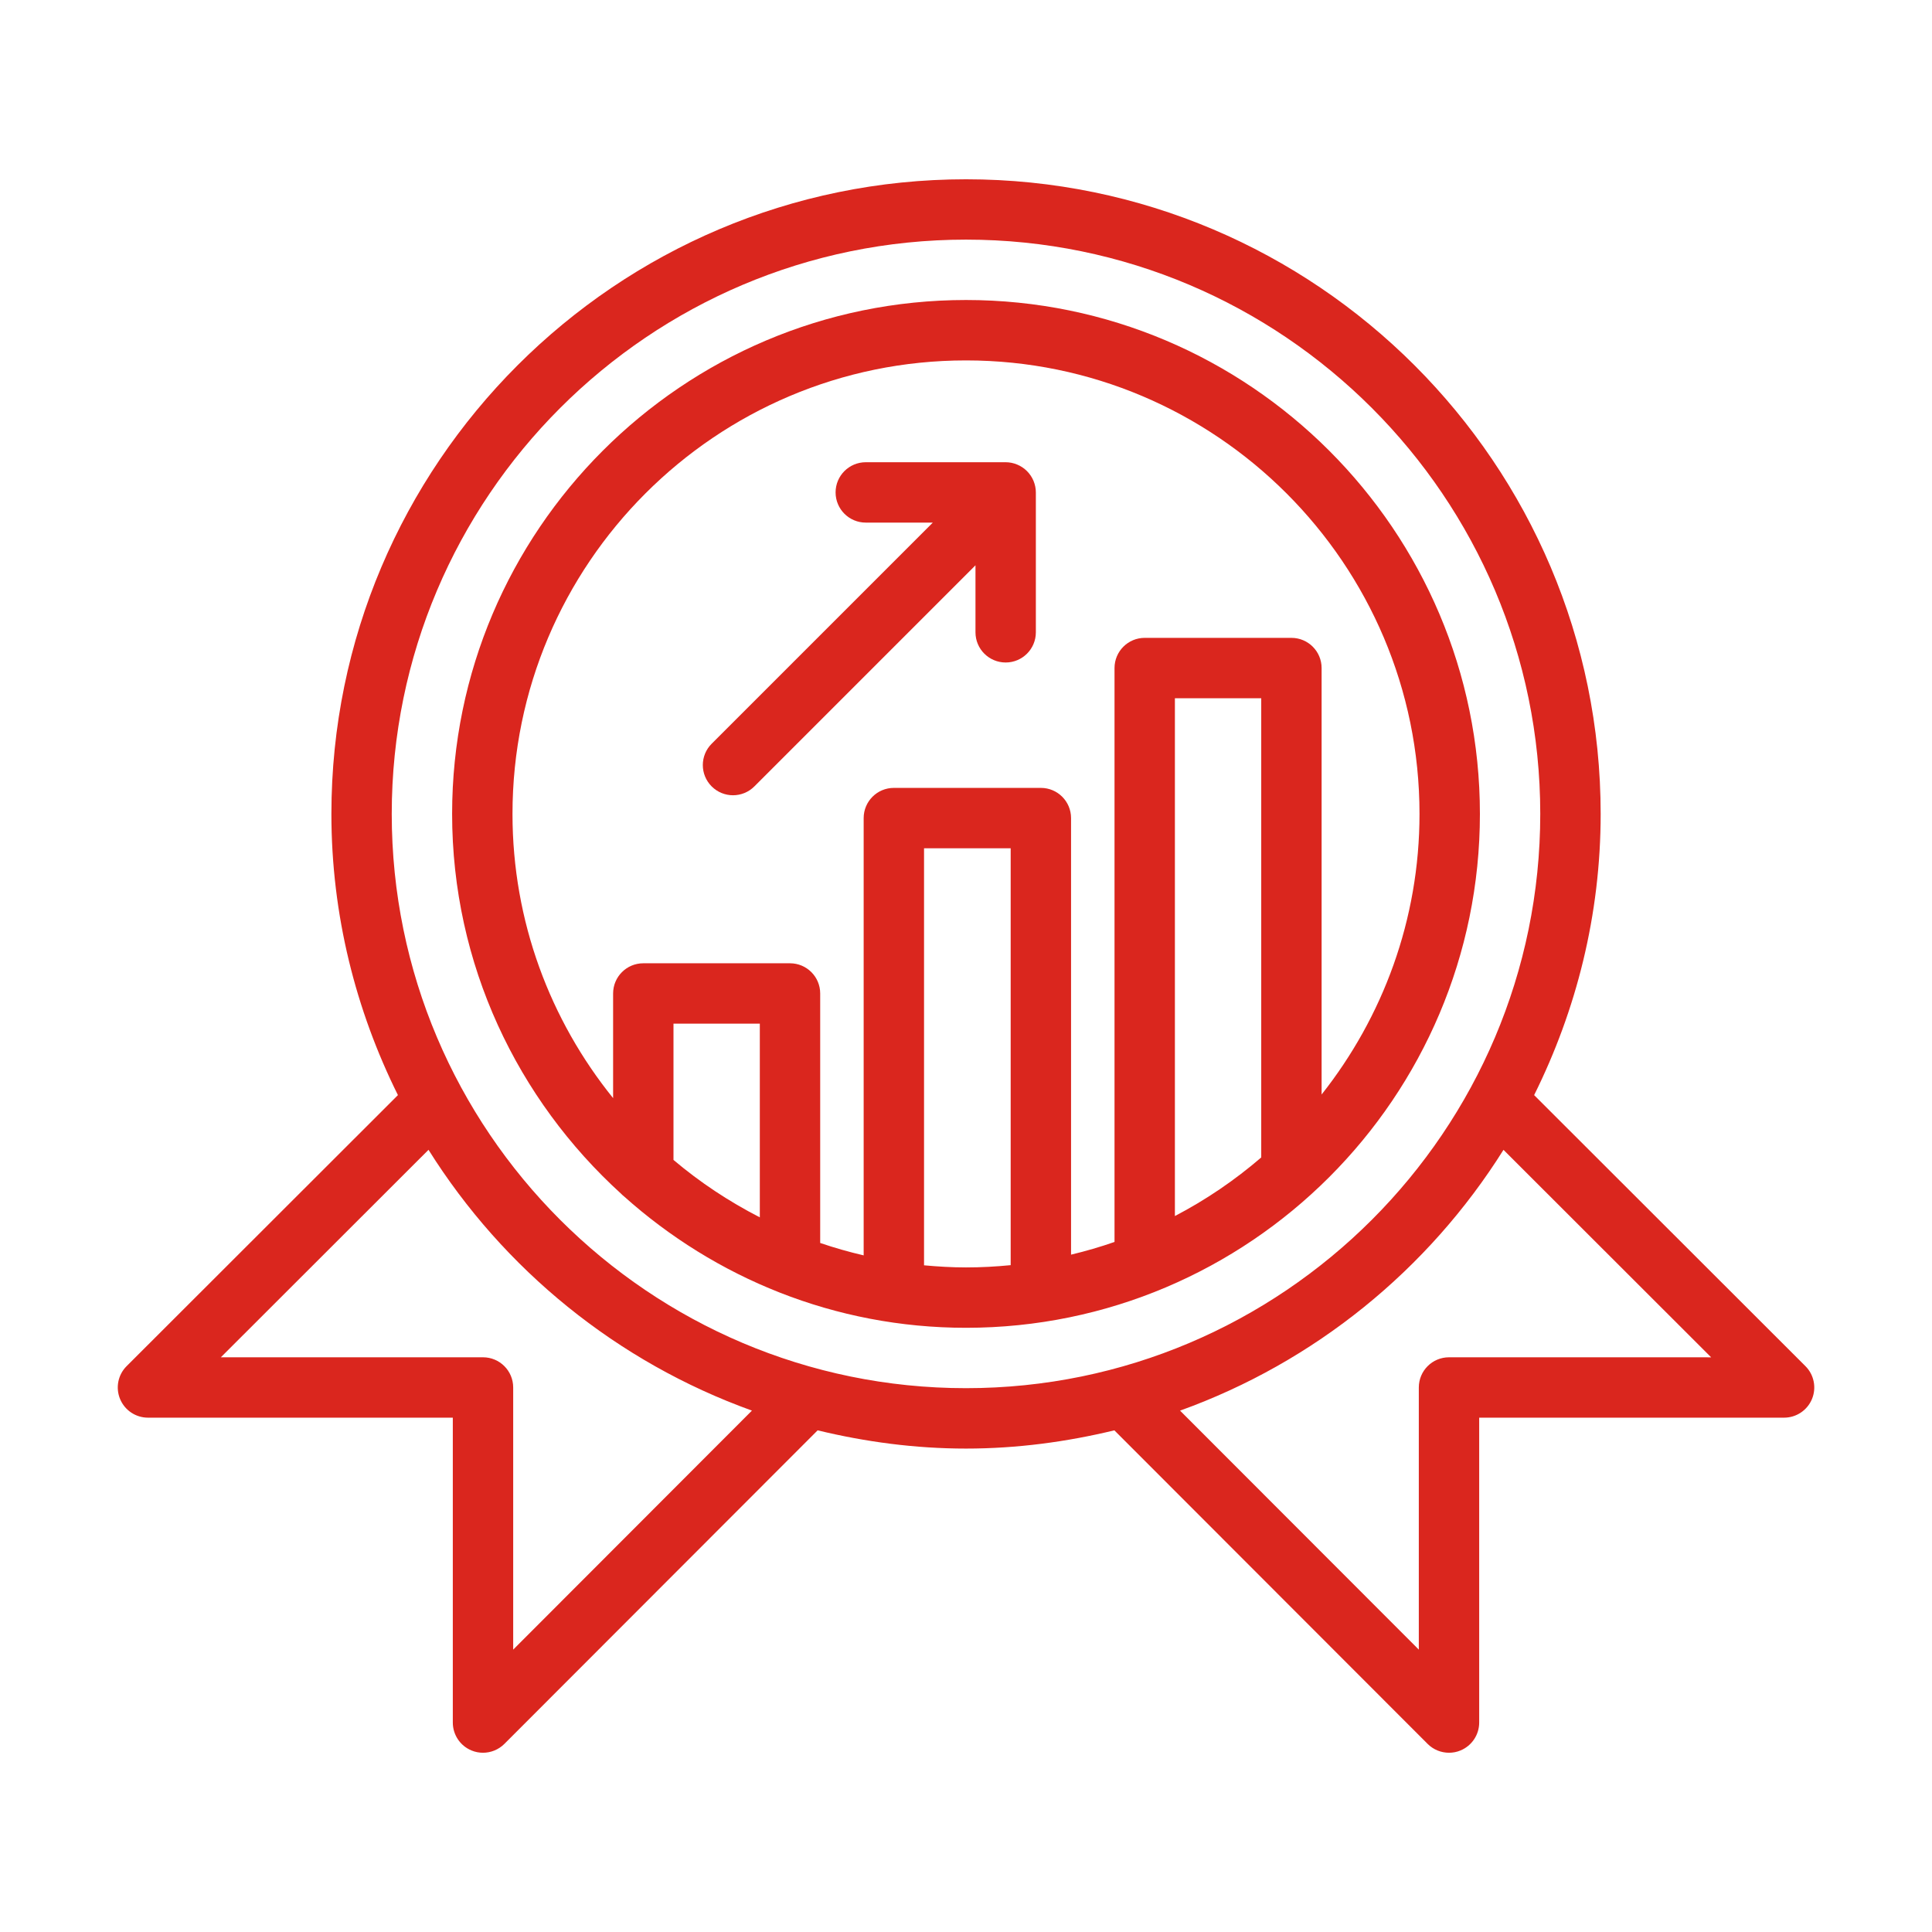
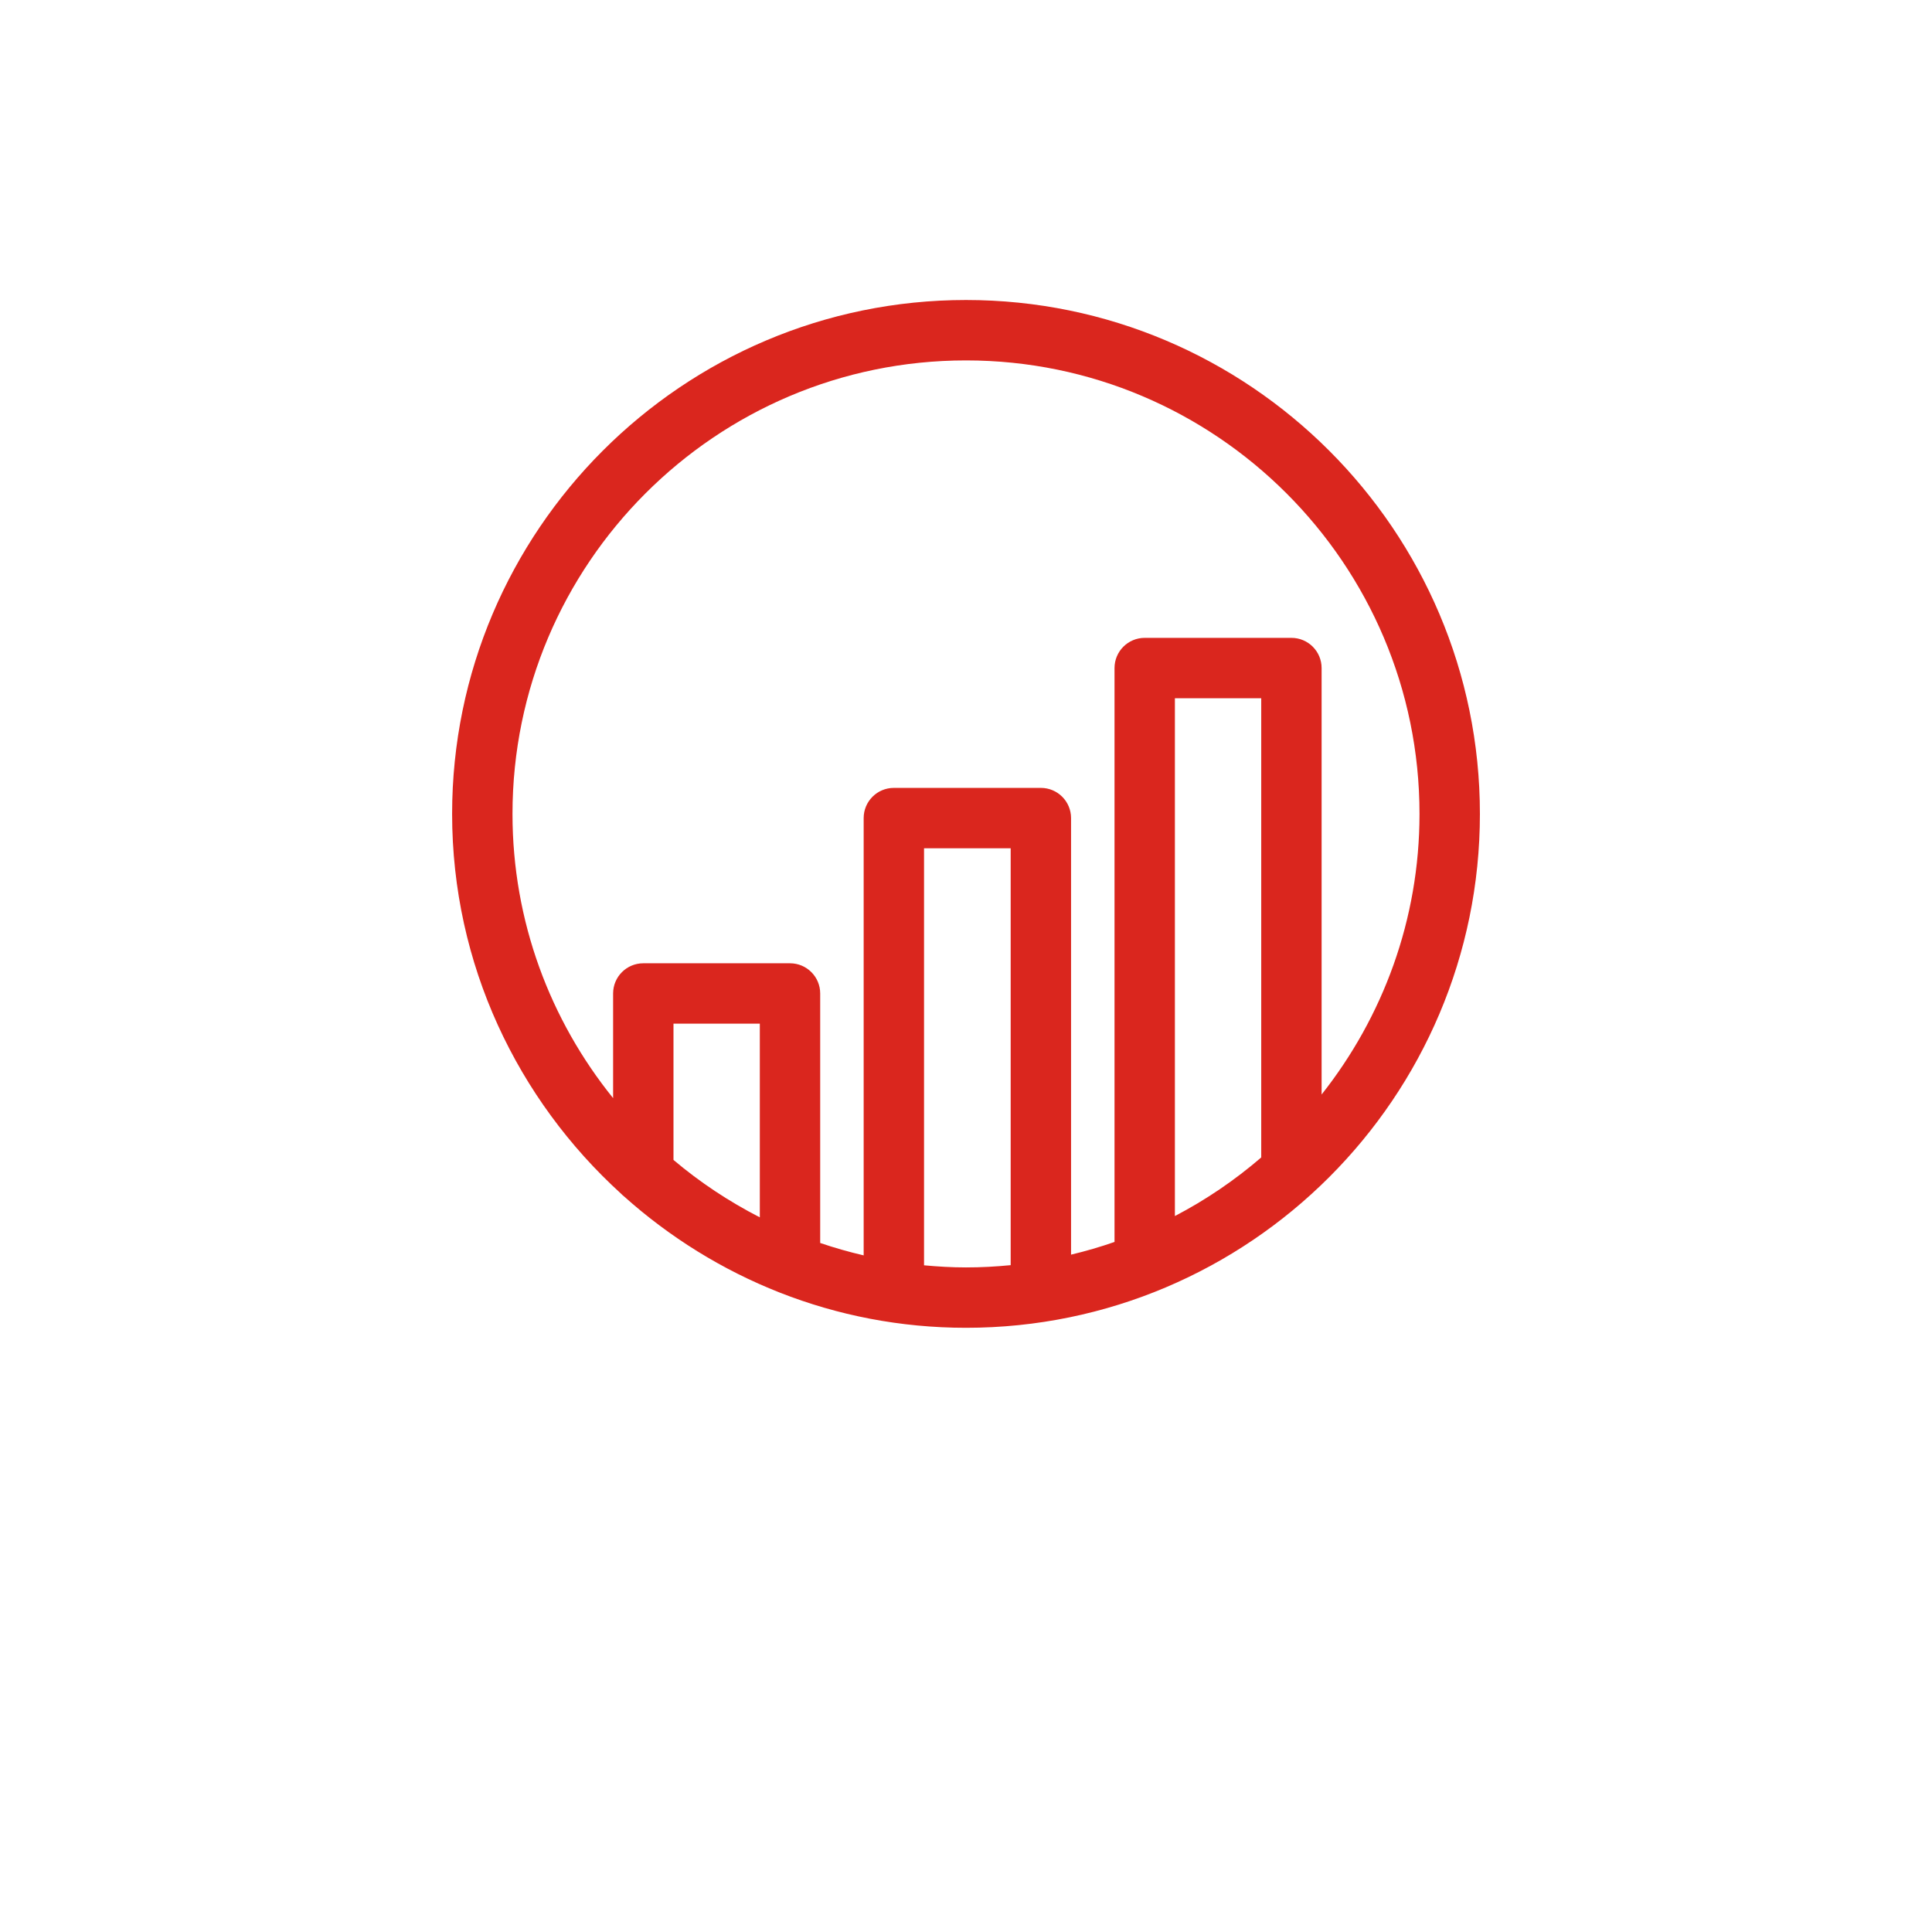
<svg xmlns="http://www.w3.org/2000/svg" width="512" height="512" viewBox="0 0 512 512" fill="none">
  <path d="M256 79.504C180.904 79.504 119.816 140.6 119.816 215.688C119.816 255.584 137.168 291.416 164.6 316.352C164.84 316.624 165.112 316.84 165.392 317.072C189.496 338.64 221.192 351.88 256.008 351.88C331.104 351.88 392.192 290.784 392.192 215.696C392.192 140.608 331.096 79.504 256 79.504ZM201.36 322.608C193.144 318.392 185.464 313.304 178.48 307.392V271.28H201.36V322.608ZM244.88 335.32V224.8H267.84V335.28C263.944 335.664 260 335.88 256 335.88C252.248 335.88 248.544 335.656 244.88 335.32ZM334.24 306.736C327.256 312.744 319.6 317.968 311.36 322.264V185.04H334.24V306.736ZM350.24 290.056V177.04C350.24 172.616 346.656 169.04 342.24 169.04H303.36C298.944 169.04 295.36 172.616 295.36 177.04V329.128C291.6 330.44 287.76 331.56 283.84 332.496V216.8C283.84 212.376 280.256 208.8 275.84 208.8H236.88C232.464 208.8 228.88 212.376 228.88 216.8V332.688C224.96 331.776 221.12 330.68 217.36 329.4V263.28C217.36 258.856 213.776 255.28 209.36 255.28H170.48C166.064 255.28 162.48 258.856 162.48 263.28V291.016C145.832 270.392 135.816 244.2 135.816 215.696C135.816 149.424 189.728 95.512 256 95.512C322.272 95.512 376.184 149.424 376.184 215.696C376.184 243.776 366.432 269.576 350.24 290.056Z" fill="#DA261E" />
-   <path d="M478.456 362.04L406.56 290.216C417.744 267.72 424.192 242.48 424.192 215.696C424.192 122.952 348.744 47.512 256.008 47.512C163.272 47.512 87.824 122.96 87.824 215.696C87.824 242.472 94.28 267.72 105.456 290.216L33.56 362.04C31.264 364.32 30.584 367.768 31.824 370.76C33.064 373.744 35.976 375.696 39.216 375.696H120V456.496C120 459.728 121.952 462.656 124.944 463.888C125.936 464.304 126.968 464.496 128 464.496C130.08 464.496 132.128 463.68 133.664 462.152L216.68 379.056C229.32 382.104 242.44 383.888 256 383.888C269.56 383.888 282.68 382.104 295.32 379.056L378.336 462.152C379.864 463.68 381.912 464.496 384 464.496C385.032 464.496 386.072 464.304 387.056 463.888C390.048 462.648 392 459.728 392 456.496V375.696H472.8C476.04 375.696 478.952 373.744 480.192 370.76C481.432 367.768 480.744 364.32 478.456 362.04ZM136 437.168V367.696C136 363.272 132.416 359.696 128 359.696H58.528L113.56 304.712C133.448 336.416 163.544 360.968 199.272 373.824L136 437.168ZM103.816 215.696C103.816 131.784 172.08 63.504 256 63.504C339.92 63.504 408.184 131.776 408.184 215.688C408.184 299.6 339.92 367.88 256 367.88C172.08 367.88 103.816 299.608 103.816 215.696ZM384 359.696C379.584 359.696 376 363.272 376 367.696V437.168L312.728 373.832C348.456 360.968 378.552 336.416 398.44 304.72L453.472 359.704L384 359.696Z" fill="#DA261E" />
-   <path d="M269.56 123.112C268.584 122.704 267.544 122.496 266.504 122.496H229.44C225.024 122.496 221.44 126.072 221.44 130.496C221.44 134.92 225.024 138.496 229.44 138.496H247.2L188.6 197.096C185.472 200.224 185.472 205.28 188.6 208.408C190.16 209.968 192.208 210.752 194.256 210.752C196.304 210.752 198.352 209.968 199.912 208.408L258.512 149.808V167.568C258.512 171.992 262.096 175.568 266.512 175.568C270.928 175.568 274.512 171.992 274.512 167.568V130.496C274.512 129.456 274.296 128.416 273.896 127.44C273.08 125.48 271.52 123.92 269.56 123.112Z" fill="#DA261E" />
</svg>